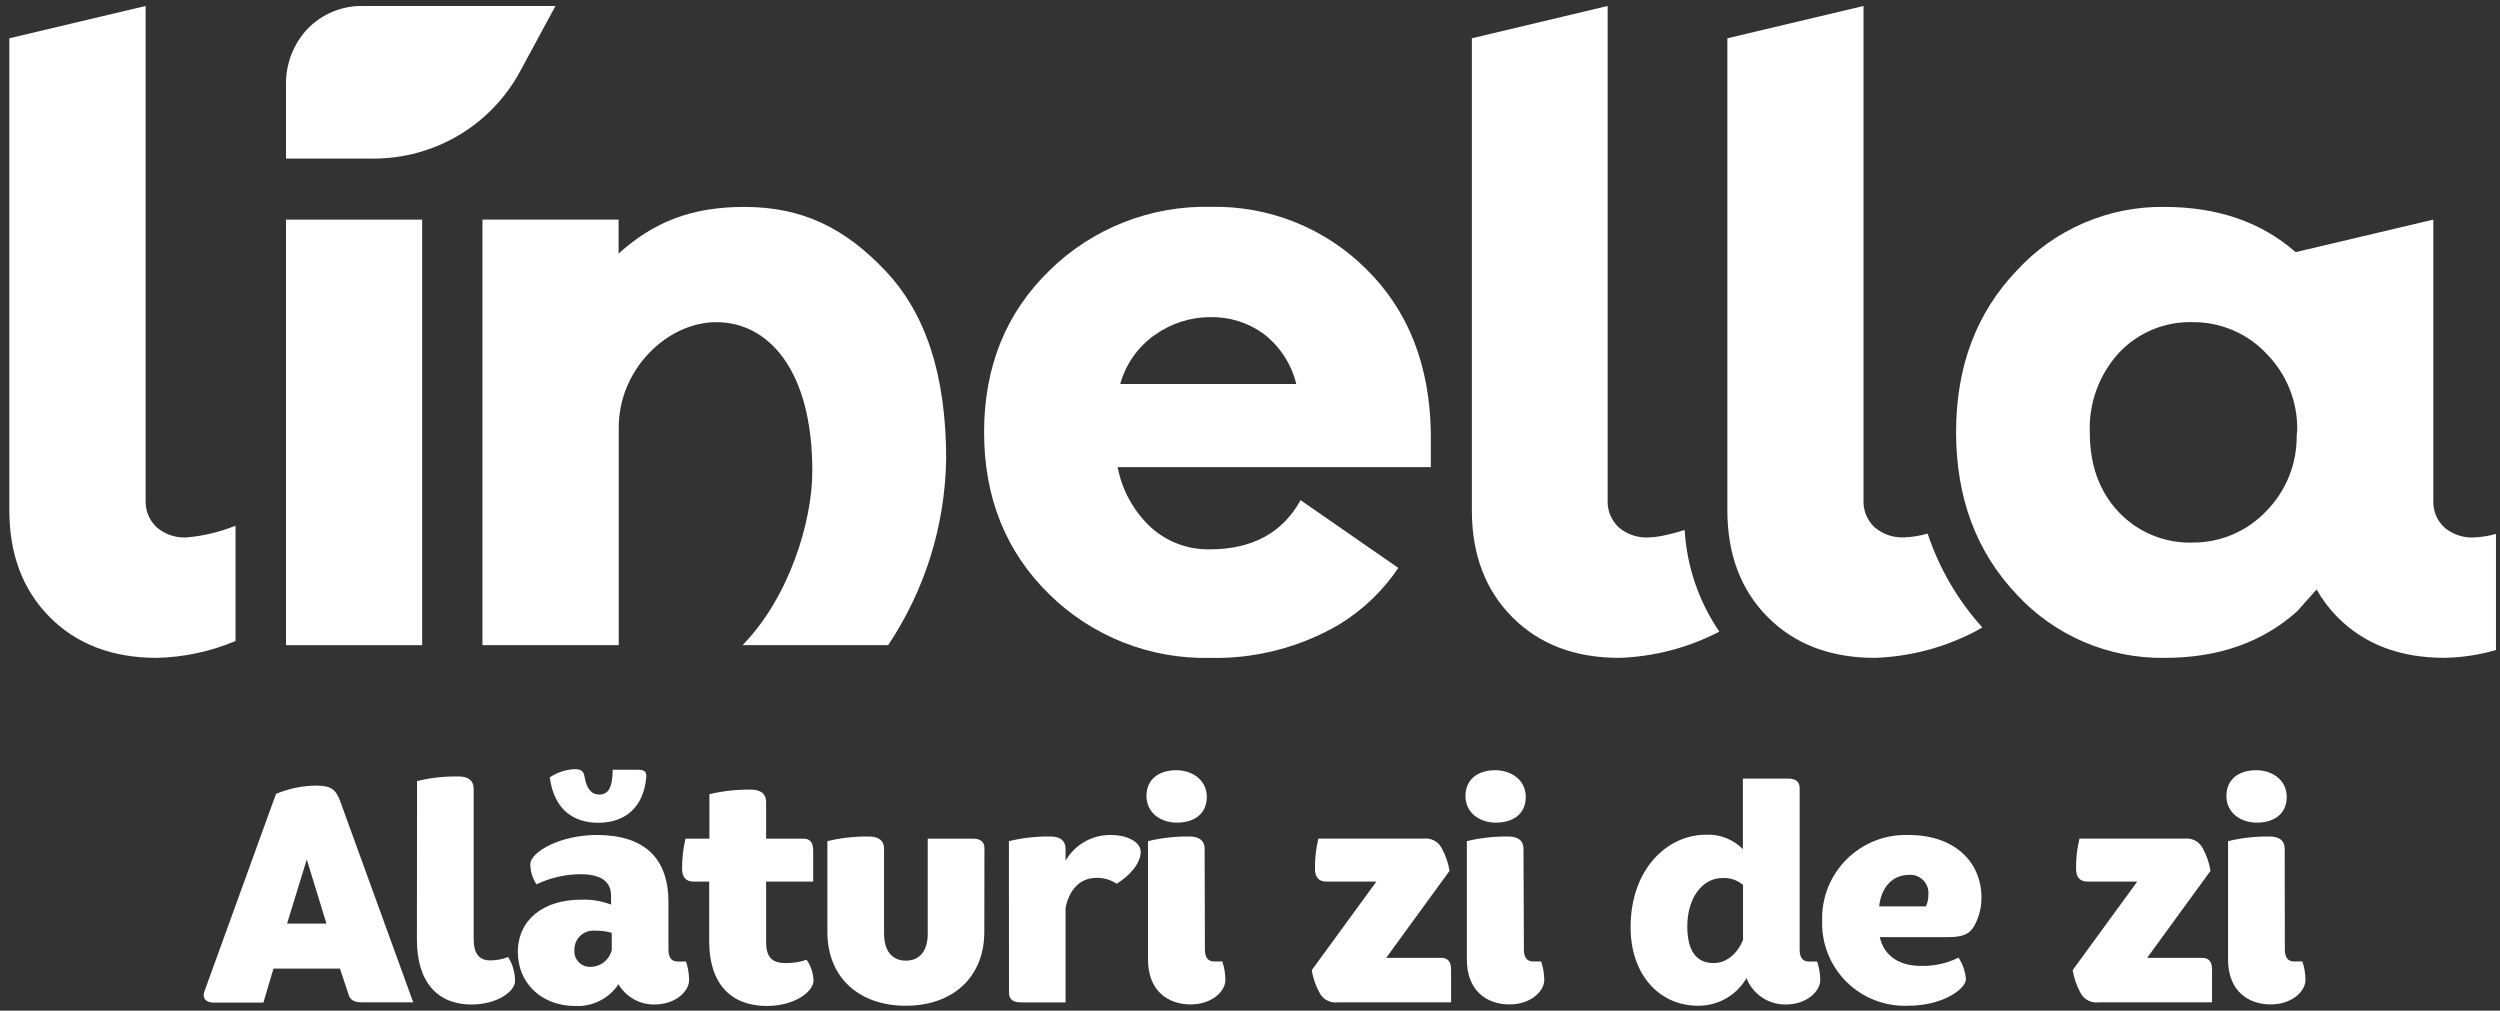
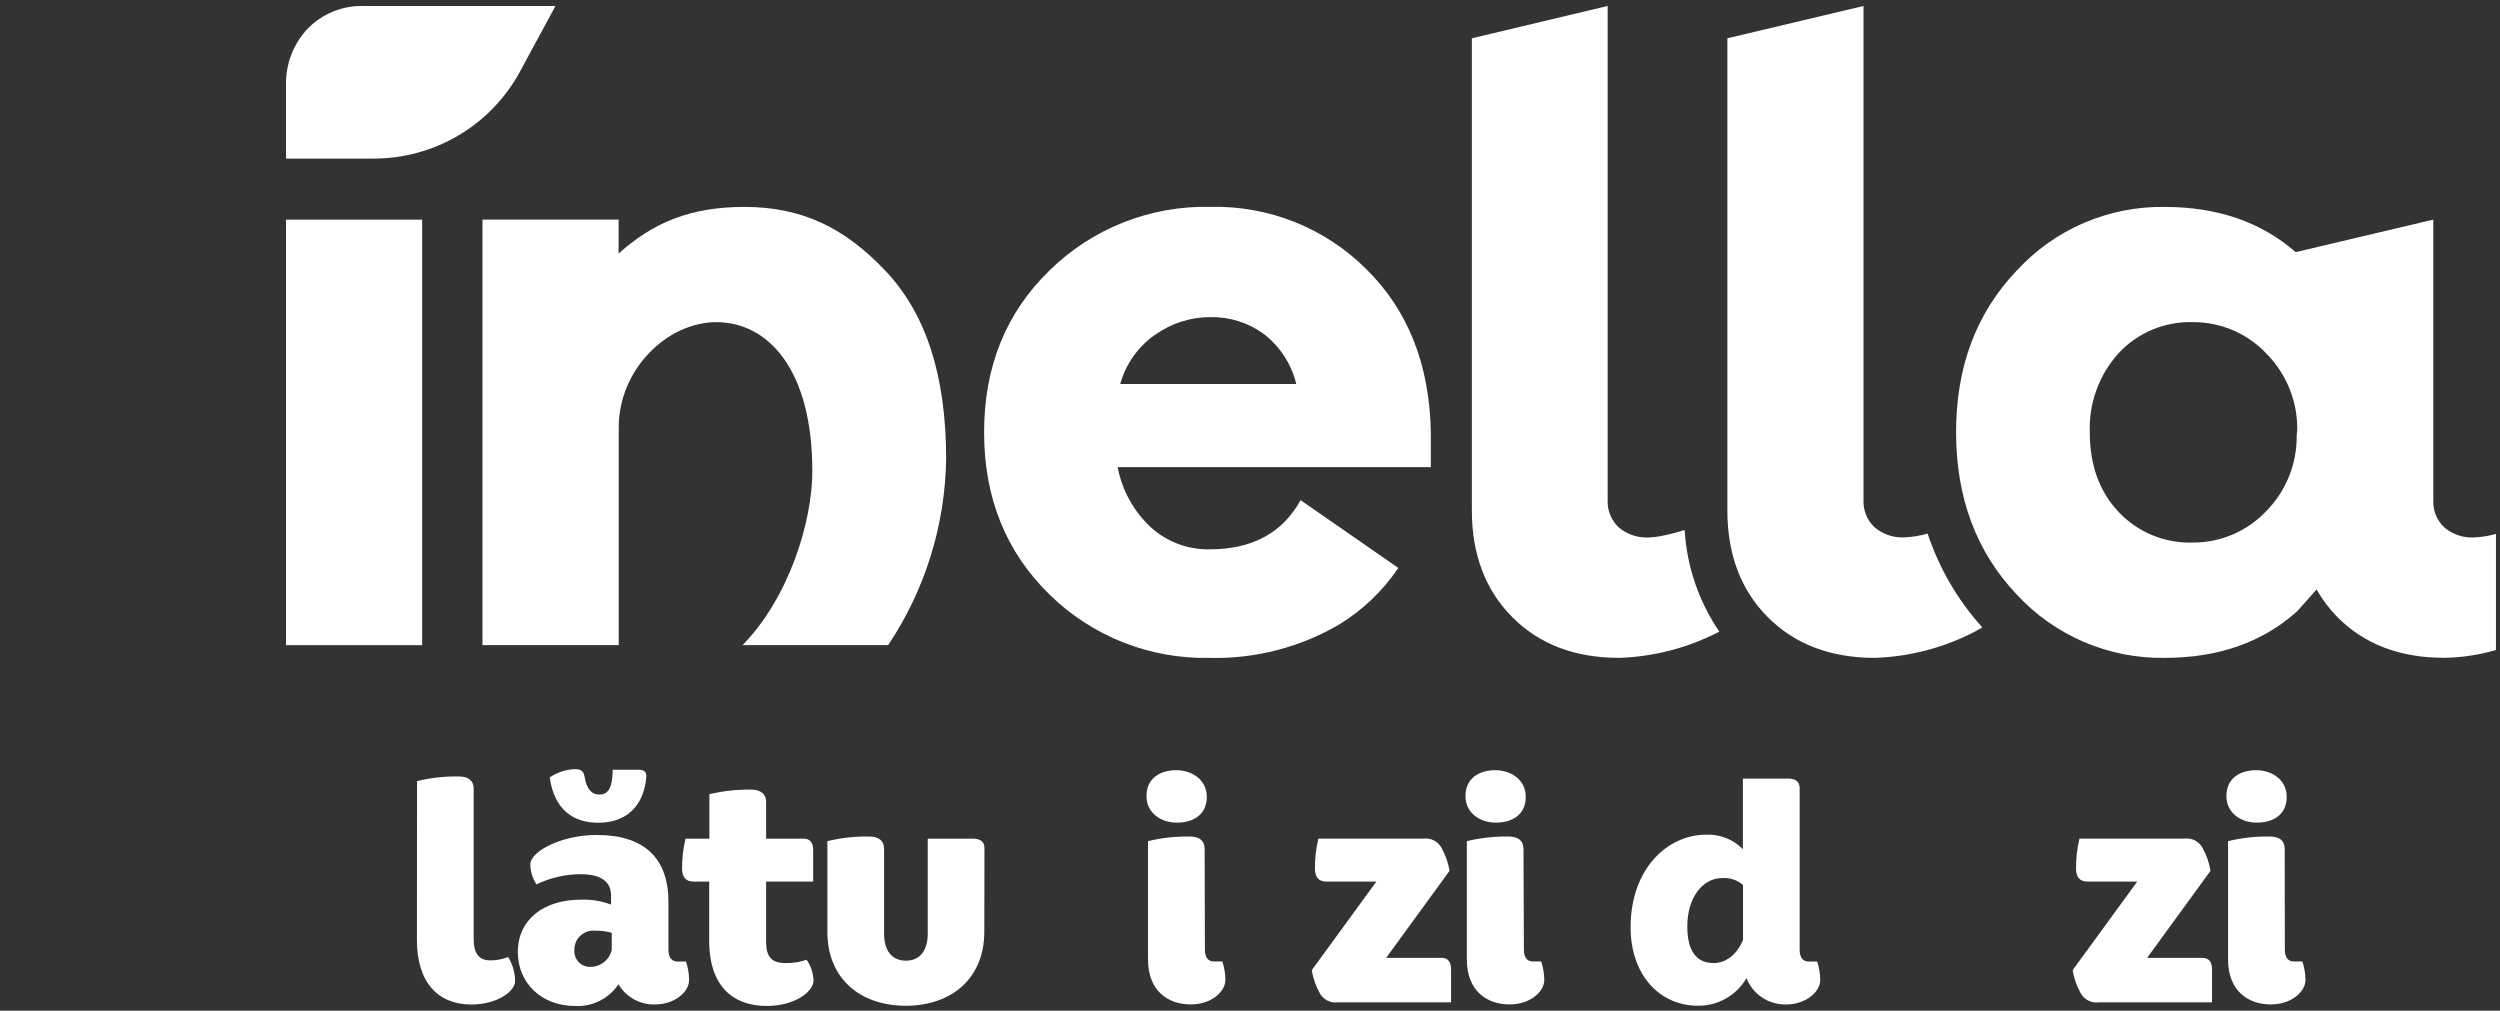
<svg xmlns="http://www.w3.org/2000/svg" width="188" height="76" viewBox="0 0 188 76" fill="none">
  <rect x="0" y="0" width="188" height="76" fill="#333333" stroke="none" />
-   <path d="M27.234 75.377C26.582 75.377 26.306 75.17 26.191 74.728L25.566 72.838H20.567L19.806 75.398H16.058C15.501 75.398 15.198 75.076 15.36 74.588L20.755 59.701C21.713 59.298 22.742 59.086 23.783 59.078C24.872 59.078 25.264 59.354 25.592 60.278L31.075 75.377H27.234ZM21.588 69.453H24.549L23.069 64.634L21.588 69.453Z" fill="white" />
  <path d="M31.362 58.736C32.385 58.489 33.436 58.373 34.489 58.388C35.23 58.388 35.62 58.71 35.62 59.312V70.606C35.62 71.759 36.063 72.221 36.871 72.221C37.33 72.223 37.785 72.137 38.211 71.967C38.552 72.512 38.732 73.141 38.732 73.784C38.732 74.547 37.392 75.539 35.449 75.539C32.926 75.539 31.352 73.877 31.352 70.674L31.362 58.736Z" fill="white" />
  <path d="M40.343 66.503C40.048 66.057 39.887 65.536 39.88 65.002C39.88 64.037 42.194 62.79 44.878 62.79C48.439 62.79 50.268 64.52 50.268 67.838V71.41C50.268 72.033 50.523 72.308 50.961 72.308H51.587C51.737 72.755 51.816 73.223 51.821 73.695C51.821 74.567 50.779 75.538 49.215 75.538C48.669 75.544 48.132 75.407 47.657 75.14C47.182 74.872 46.786 74.485 46.51 74.016C46.158 74.544 45.674 74.972 45.107 75.258C44.54 75.545 43.908 75.68 43.273 75.652C40.666 75.652 38.941 73.876 38.941 71.597C38.941 69.151 40.885 67.656 43.685 67.656C44.458 67.625 45.229 67.75 45.952 68.024V67.355C45.952 66.41 45.353 65.74 43.643 65.74C42.5 65.748 41.373 66.009 40.343 66.503ZM45.035 59.753C45.749 59.753 46.051 59.27 46.077 57.883H47.953C48.506 57.883 48.621 58.07 48.6 58.439C48.412 60.651 47.073 61.871 44.988 61.871C43.184 61.871 41.683 60.952 41.339 58.46C41.894 58.083 42.544 57.868 43.215 57.842C43.653 57.842 43.883 57.956 43.956 58.392C44.112 59.337 44.487 59.748 45.04 59.748L45.035 59.753ZM46.004 71.415V70.148C45.599 70.034 45.179 69.98 44.758 69.987C44.555 69.968 44.35 69.992 44.157 70.058C43.965 70.124 43.788 70.23 43.64 70.37C43.492 70.51 43.375 70.68 43.298 70.868C43.222 71.056 43.186 71.259 43.194 71.462C43.183 71.624 43.205 71.788 43.261 71.941C43.317 72.095 43.404 72.234 43.518 72.352C43.631 72.47 43.769 72.562 43.92 72.623C44.072 72.684 44.235 72.713 44.399 72.708C44.776 72.707 45.141 72.578 45.434 72.342C45.727 72.106 45.93 71.777 46.01 71.41L46.004 71.415Z" fill="white" />
  <path d="M53.347 63.066V59.722C54.371 59.481 55.422 59.365 56.474 59.38C57.215 59.38 57.611 59.702 57.611 60.299V63.066H60.431C60.895 63.066 61.15 63.342 61.15 63.944V66.296H57.611V70.814C57.611 71.967 58.028 72.423 59.091 72.423C59.623 72.431 60.152 72.347 60.655 72.174C60.977 72.632 61.157 73.174 61.176 73.732C61.176 74.563 59.785 75.648 57.658 75.648C54.973 75.648 53.331 73.986 53.331 70.783V66.296H52.148C51.596 66.296 51.293 65.975 51.293 65.325C51.288 64.565 51.374 63.807 51.549 63.066H53.347Z" fill="white" />
  <path d="M74.02 70.077C74.02 73.535 71.591 75.633 68.119 75.633C64.648 75.633 62.219 73.555 62.219 70.077V63.254C63.242 63.007 64.293 62.89 65.346 62.906C66.091 62.906 66.482 63.228 66.482 63.83V70.211C66.482 71.478 67.061 72.242 68.124 72.242C69.187 72.242 69.766 71.478 69.766 70.211V63.066H73.154C73.754 63.066 74.03 63.321 74.03 63.783L74.02 70.077Z" fill="white" />
-   <path d="M75.871 63.254C76.894 63.006 77.945 62.889 78.998 62.905C79.739 62.905 80.13 63.227 80.13 63.83V64.728C80.469 64.135 80.961 63.643 81.555 63.303C82.148 62.962 82.822 62.785 83.508 62.791C84.831 62.791 85.78 63.342 85.78 64.058C85.78 64.936 84.92 65.881 83.971 66.457C83.521 66.155 82.987 66.001 82.444 66.016C81.24 66.016 80.411 66.872 80.13 68.275V75.378H76.752C76.152 75.378 75.876 75.123 75.876 74.661L75.871 63.254Z" fill="white" />
  <path d="M86.215 59.857C86.215 58.59 87.163 57.92 88.461 57.92C89.639 57.92 90.75 58.637 90.75 59.924C90.75 61.212 89.801 61.861 88.503 61.861C87.325 61.867 86.215 61.155 86.215 59.857ZM90.609 71.405C90.609 72.028 90.864 72.303 91.307 72.303H91.917C92.067 72.75 92.146 73.218 92.151 73.69C92.151 74.562 91.109 75.533 89.545 75.533C87.877 75.533 86.33 74.562 86.33 72.142V63.253C87.353 63.006 88.404 62.889 89.457 62.905C90.197 62.905 90.588 63.227 90.588 63.829L90.609 71.405Z" fill="white" />
  <path d="M99.739 66.295C99.181 66.295 98.884 65.973 98.884 65.324C98.876 64.564 98.962 63.805 99.14 63.065H107.036C107.308 63.028 107.584 63.075 107.828 63.198C108.072 63.322 108.272 63.516 108.402 63.756C108.701 64.294 108.905 64.879 109.007 65.485L104.238 72.033H108.407C108.866 72.033 109.121 72.308 109.121 72.91V75.377H100.609C100.338 75.413 100.062 75.366 99.817 75.242C99.573 75.117 99.373 74.922 99.244 74.681C98.946 74.145 98.743 73.561 98.644 72.957L103.503 66.295H99.739Z" fill="white" />
  <path d="M110.203 59.857C110.203 58.59 111.152 57.92 112.445 57.92C113.627 57.92 114.738 58.637 114.738 59.924C114.738 61.212 113.789 61.861 112.491 61.861C111.313 61.867 110.203 61.155 110.203 59.857ZM114.597 71.405C114.597 72.028 114.853 72.303 115.291 72.303H115.895C116.045 72.75 116.124 73.218 116.13 73.69C116.13 74.562 115.087 75.533 113.523 75.533C111.861 75.533 110.307 74.562 110.307 72.142V63.253C111.331 63.006 112.382 62.89 113.435 62.905C114.175 62.905 114.566 63.227 114.566 63.829L114.597 71.405Z" fill="white" />
  <path d="M134.454 58.549C135.053 58.549 135.334 58.803 135.334 59.266V71.411C135.334 72.034 135.59 72.309 136.028 72.309H136.653C136.799 72.757 136.876 73.225 136.883 73.695C136.883 74.568 135.84 75.539 134.276 75.539C133.642 75.544 133.021 75.357 132.496 75.003C131.971 74.649 131.567 74.144 131.336 73.555C130.967 74.192 130.435 74.72 129.794 75.085C129.153 75.45 128.426 75.639 127.688 75.632C124.815 75.632 122.621 73.327 122.621 69.734C122.621 65.331 125.394 62.77 128.287 62.77C128.801 62.746 129.314 62.83 129.793 63.017C130.271 63.204 130.705 63.49 131.065 63.856V58.549H134.454ZM131.076 66.545C130.651 66.187 130.105 66.001 129.548 66.026C127.985 66.026 126.885 67.548 126.885 69.661C126.885 71.504 127.557 72.423 128.876 72.423C129.778 72.423 130.638 71.779 131.076 70.674V66.545Z" fill="white" />
-   <path d="M137.027 69.266C136.998 68.408 137.145 67.553 137.461 66.754C137.777 65.956 138.254 65.23 138.863 64.623C139.472 64.016 140.2 63.54 141.001 63.224C141.803 62.909 142.661 62.762 143.522 62.791C146.947 62.791 149.006 64.774 149.006 67.516C149.007 68.24 148.828 68.954 148.484 69.593C148.114 70.263 147.582 70.471 146.493 70.471H141.359C141.682 71.898 142.839 72.636 144.46 72.636C145.437 72.662 146.406 72.448 147.28 72.013C147.596 72.497 147.788 73.052 147.838 73.627C147.838 74.339 146.17 75.632 143.465 75.632C142.615 75.663 141.768 75.519 140.976 75.211C140.184 74.903 139.464 74.436 138.861 73.839C138.257 73.242 137.783 72.528 137.468 71.742C137.152 70.955 137.002 70.112 137.027 69.266ZM141.312 68.16H144.825C144.958 67.889 145.023 67.589 145.013 67.287C145.033 67.093 145.011 66.897 144.949 66.712C144.886 66.527 144.785 66.358 144.651 66.216C144.517 66.073 144.354 65.961 144.172 65.887C143.991 65.813 143.796 65.779 143.6 65.787C142.302 65.787 141.473 66.711 141.312 68.165V68.16Z" fill="white" />
  <path d="M156.974 66.295C156.416 66.295 156.119 65.973 156.119 65.324C156.111 64.564 156.196 63.805 156.375 63.065H164.261C164.532 63.028 164.808 63.075 165.052 63.198C165.296 63.322 165.496 63.516 165.627 63.756C165.927 64.293 166.132 64.878 166.231 65.485L161.462 72.033H165.632C166.09 72.033 166.346 72.308 166.346 72.91V75.377H157.829C157.557 75.412 157.281 75.365 157.037 75.241C156.793 75.116 156.593 74.921 156.463 74.681C156.166 74.145 155.963 73.561 155.863 72.957L160.721 66.295H156.974Z" fill="white" />
  <path d="M167.426 59.857C167.426 58.59 168.374 57.92 169.667 57.92C170.85 57.92 171.961 58.637 171.961 59.924C171.961 61.212 171.012 61.861 169.714 61.861C168.541 61.867 167.426 61.155 167.426 59.857ZM171.82 71.405C171.82 72.028 172.075 72.303 172.513 72.303H173.138C173.289 72.75 173.368 73.218 173.373 73.69C173.373 74.562 172.33 75.533 170.767 75.533C169.104 75.533 167.55 74.562 167.55 72.142V63.253C168.574 63.006 169.625 62.89 170.678 62.905C171.418 62.905 171.809 63.227 171.809 63.829L171.82 71.405Z" fill="white" />
  <path d="M31.745 16.516H21.508V48.517H31.745V16.516Z" fill="white" />
-   <path d="M14.021 40.416C13.205 40.459 12.403 40.185 11.785 39.653C11.506 39.392 11.287 39.076 11.143 38.723C10.999 38.371 10.934 37.992 10.951 37.612V0.449L0.703 2.879V38.38C0.703 41.693 1.716 44.369 3.742 46.408C5.768 48.447 8.449 49.468 11.785 49.471C13.823 49.425 15.834 48.995 17.711 48.205V39.533C16.532 40.008 15.288 40.306 14.021 40.416Z" fill="white" />
  <path d="M126.644 39.866C126.068 40.05 125.481 40.2 124.888 40.317C124.583 40.376 124.275 40.409 123.965 40.416C123.147 40.458 122.345 40.185 121.724 39.653C121.446 39.392 121.229 39.074 121.086 38.722C120.943 38.37 120.878 37.991 120.895 37.612V0.449L110.684 2.879V38.38C110.684 41.693 111.697 44.369 113.723 46.408C115.749 48.447 118.424 49.468 121.75 49.471C124.381 49.388 126.959 48.713 129.292 47.498C127.75 45.234 126.85 42.597 126.686 39.866" fill="white" />
  <path d="M144.957 40.125C144.387 40.291 143.799 40.387 143.206 40.41C142.388 40.453 141.585 40.179 140.964 39.648C140.687 39.387 140.469 39.069 140.327 38.717C140.184 38.365 140.119 37.986 140.136 37.607V0.449L129.898 2.879V38.375C129.898 41.695 130.911 44.373 132.937 46.408C134.963 48.444 137.639 49.464 140.964 49.471C143.6 49.388 146.181 48.711 148.517 47.493L149.07 47.182C147.225 45.137 145.825 42.734 144.957 40.125Z" fill="white" />
  <path d="M27.425 0.451H27.394C26.599 0.423 25.806 0.562 25.069 0.86C24.331 1.158 23.666 1.608 23.114 2.18C22.055 3.319 21.48 4.823 21.509 6.375V11.926H28.098C30.357 11.926 32.574 11.316 34.513 10.161C36.452 9.006 38.041 7.35 39.111 5.368L41.77 0.451H27.425Z" fill="white" />
  <path d="M71.153 34.586C71.153 28.132 69.589 23.526 66.56 20.338C63.532 17.149 60.332 15.56 55.979 15.56C51.929 15.56 49.125 16.729 46.519 19.066V16.516H36.281V48.512H46.529C46.529 48.512 46.529 32.125 46.529 32.135C46.529 27.773 50.178 24.227 53.868 24.227C57.751 24.227 61.087 27.773 61.087 35.422C61.087 39.228 59.341 44.929 55.843 48.512H66.79C69.551 44.382 71.063 39.548 71.147 34.586" fill="white" />
  <path d="M97.804 37.613C96.438 40.081 94.157 41.313 90.96 41.31C89.33 41.34 87.75 40.748 86.545 39.654C85.249 38.449 84.374 36.862 84.048 35.126H107.598V32.53C107.511 27.43 105.89 23.33 102.735 20.229C101.202 18.7 99.373 17.498 97.36 16.695C95.347 15.892 93.191 15.504 91.022 15.555C88.788 15.504 86.567 15.9 84.489 16.721C82.412 17.542 80.521 18.77 78.93 20.332C75.646 23.521 74.004 27.579 74.004 32.509C74.004 37.438 75.646 41.507 78.93 44.716C80.514 46.269 82.395 47.49 84.462 48.307C86.528 49.124 88.737 49.521 90.96 49.473C94.385 49.558 97.765 48.685 100.718 46.954C102.485 45.872 103.998 44.423 105.153 42.707L97.804 37.613ZM86.858 25.182C88.072 24.311 89.531 23.844 91.028 23.848C92.471 23.82 93.884 24.267 95.046 25.12C96.261 26.063 97.118 27.388 97.481 28.879H84.241C84.654 27.384 85.576 26.077 86.847 25.182" fill="white" />
  <path d="M186.045 40.416C185.227 40.459 184.424 40.185 183.803 39.653C183.541 39.407 183.333 39.109 183.192 38.778C183.051 38.448 182.981 38.091 182.985 37.732V16.515L172.633 18.961C170.048 16.697 166.761 15.563 162.771 15.56C160.687 15.531 158.62 15.941 156.707 16.765C154.793 17.588 153.076 18.805 151.669 20.337C148.618 23.525 147.094 27.584 147.098 32.514C147.101 37.443 148.625 41.512 151.669 44.721C153.081 46.245 154.799 47.456 156.712 48.275C158.625 49.094 160.689 49.502 162.771 49.472C166.826 49.472 170.154 48.302 172.753 45.962L174.207 44.327C174.635 45.084 175.161 45.782 175.771 46.403C177.797 48.446 180.474 49.467 183.803 49.467C185.122 49.449 186.432 49.252 187.697 48.88V40.152C187.159 40.303 186.604 40.392 186.045 40.416ZM172.711 32.763C172.723 33.821 172.524 34.871 172.124 35.851C171.725 36.832 171.135 37.724 170.387 38.475C169.678 39.214 168.825 39.802 167.88 40.202C166.936 40.602 165.919 40.806 164.893 40.801C163.855 40.833 162.821 40.645 161.861 40.25C160.902 39.854 160.037 39.26 159.326 38.506C157.877 36.976 157.152 34.978 157.152 32.514C157.068 30.32 157.849 28.181 159.326 26.553C160.033 25.792 160.896 25.19 161.857 24.789C162.817 24.388 163.852 24.196 164.893 24.226C165.929 24.218 166.955 24.423 167.908 24.829C168.86 25.235 169.719 25.832 170.428 26.584C171.174 27.337 171.763 28.229 172.162 29.209C172.561 30.189 172.762 31.238 172.753 32.295L172.711 32.763Z" fill="white" />
</svg>